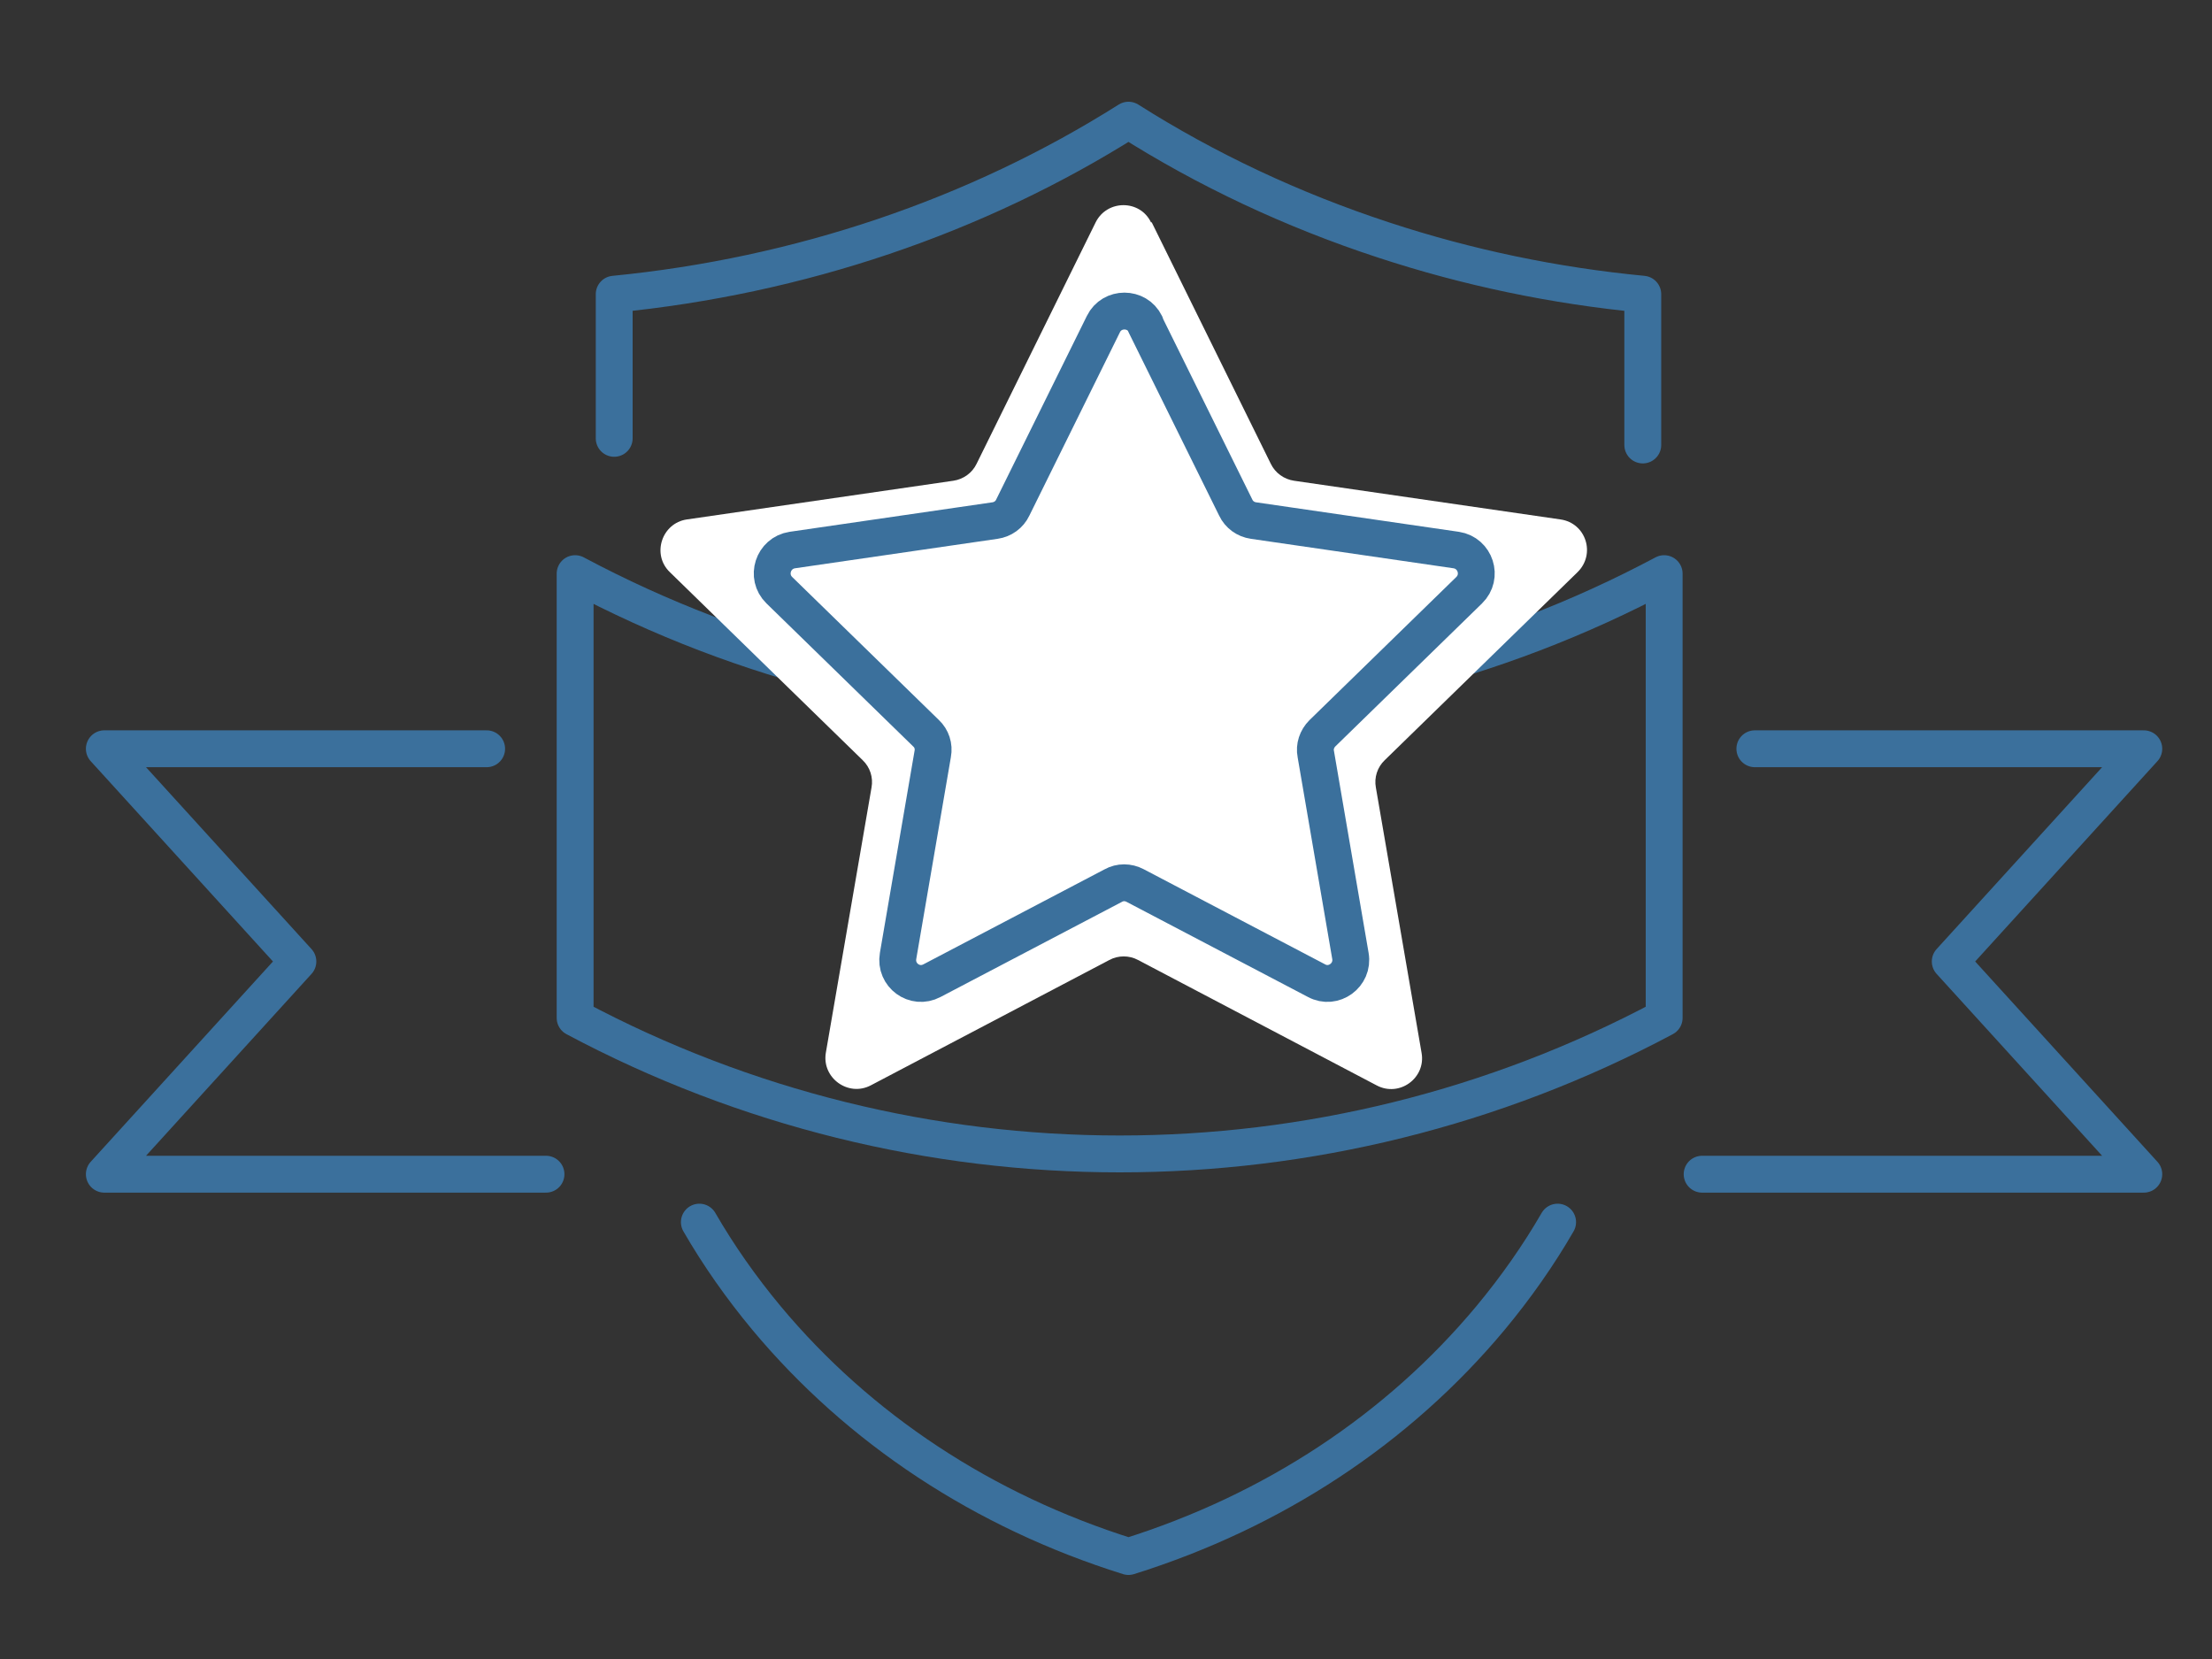
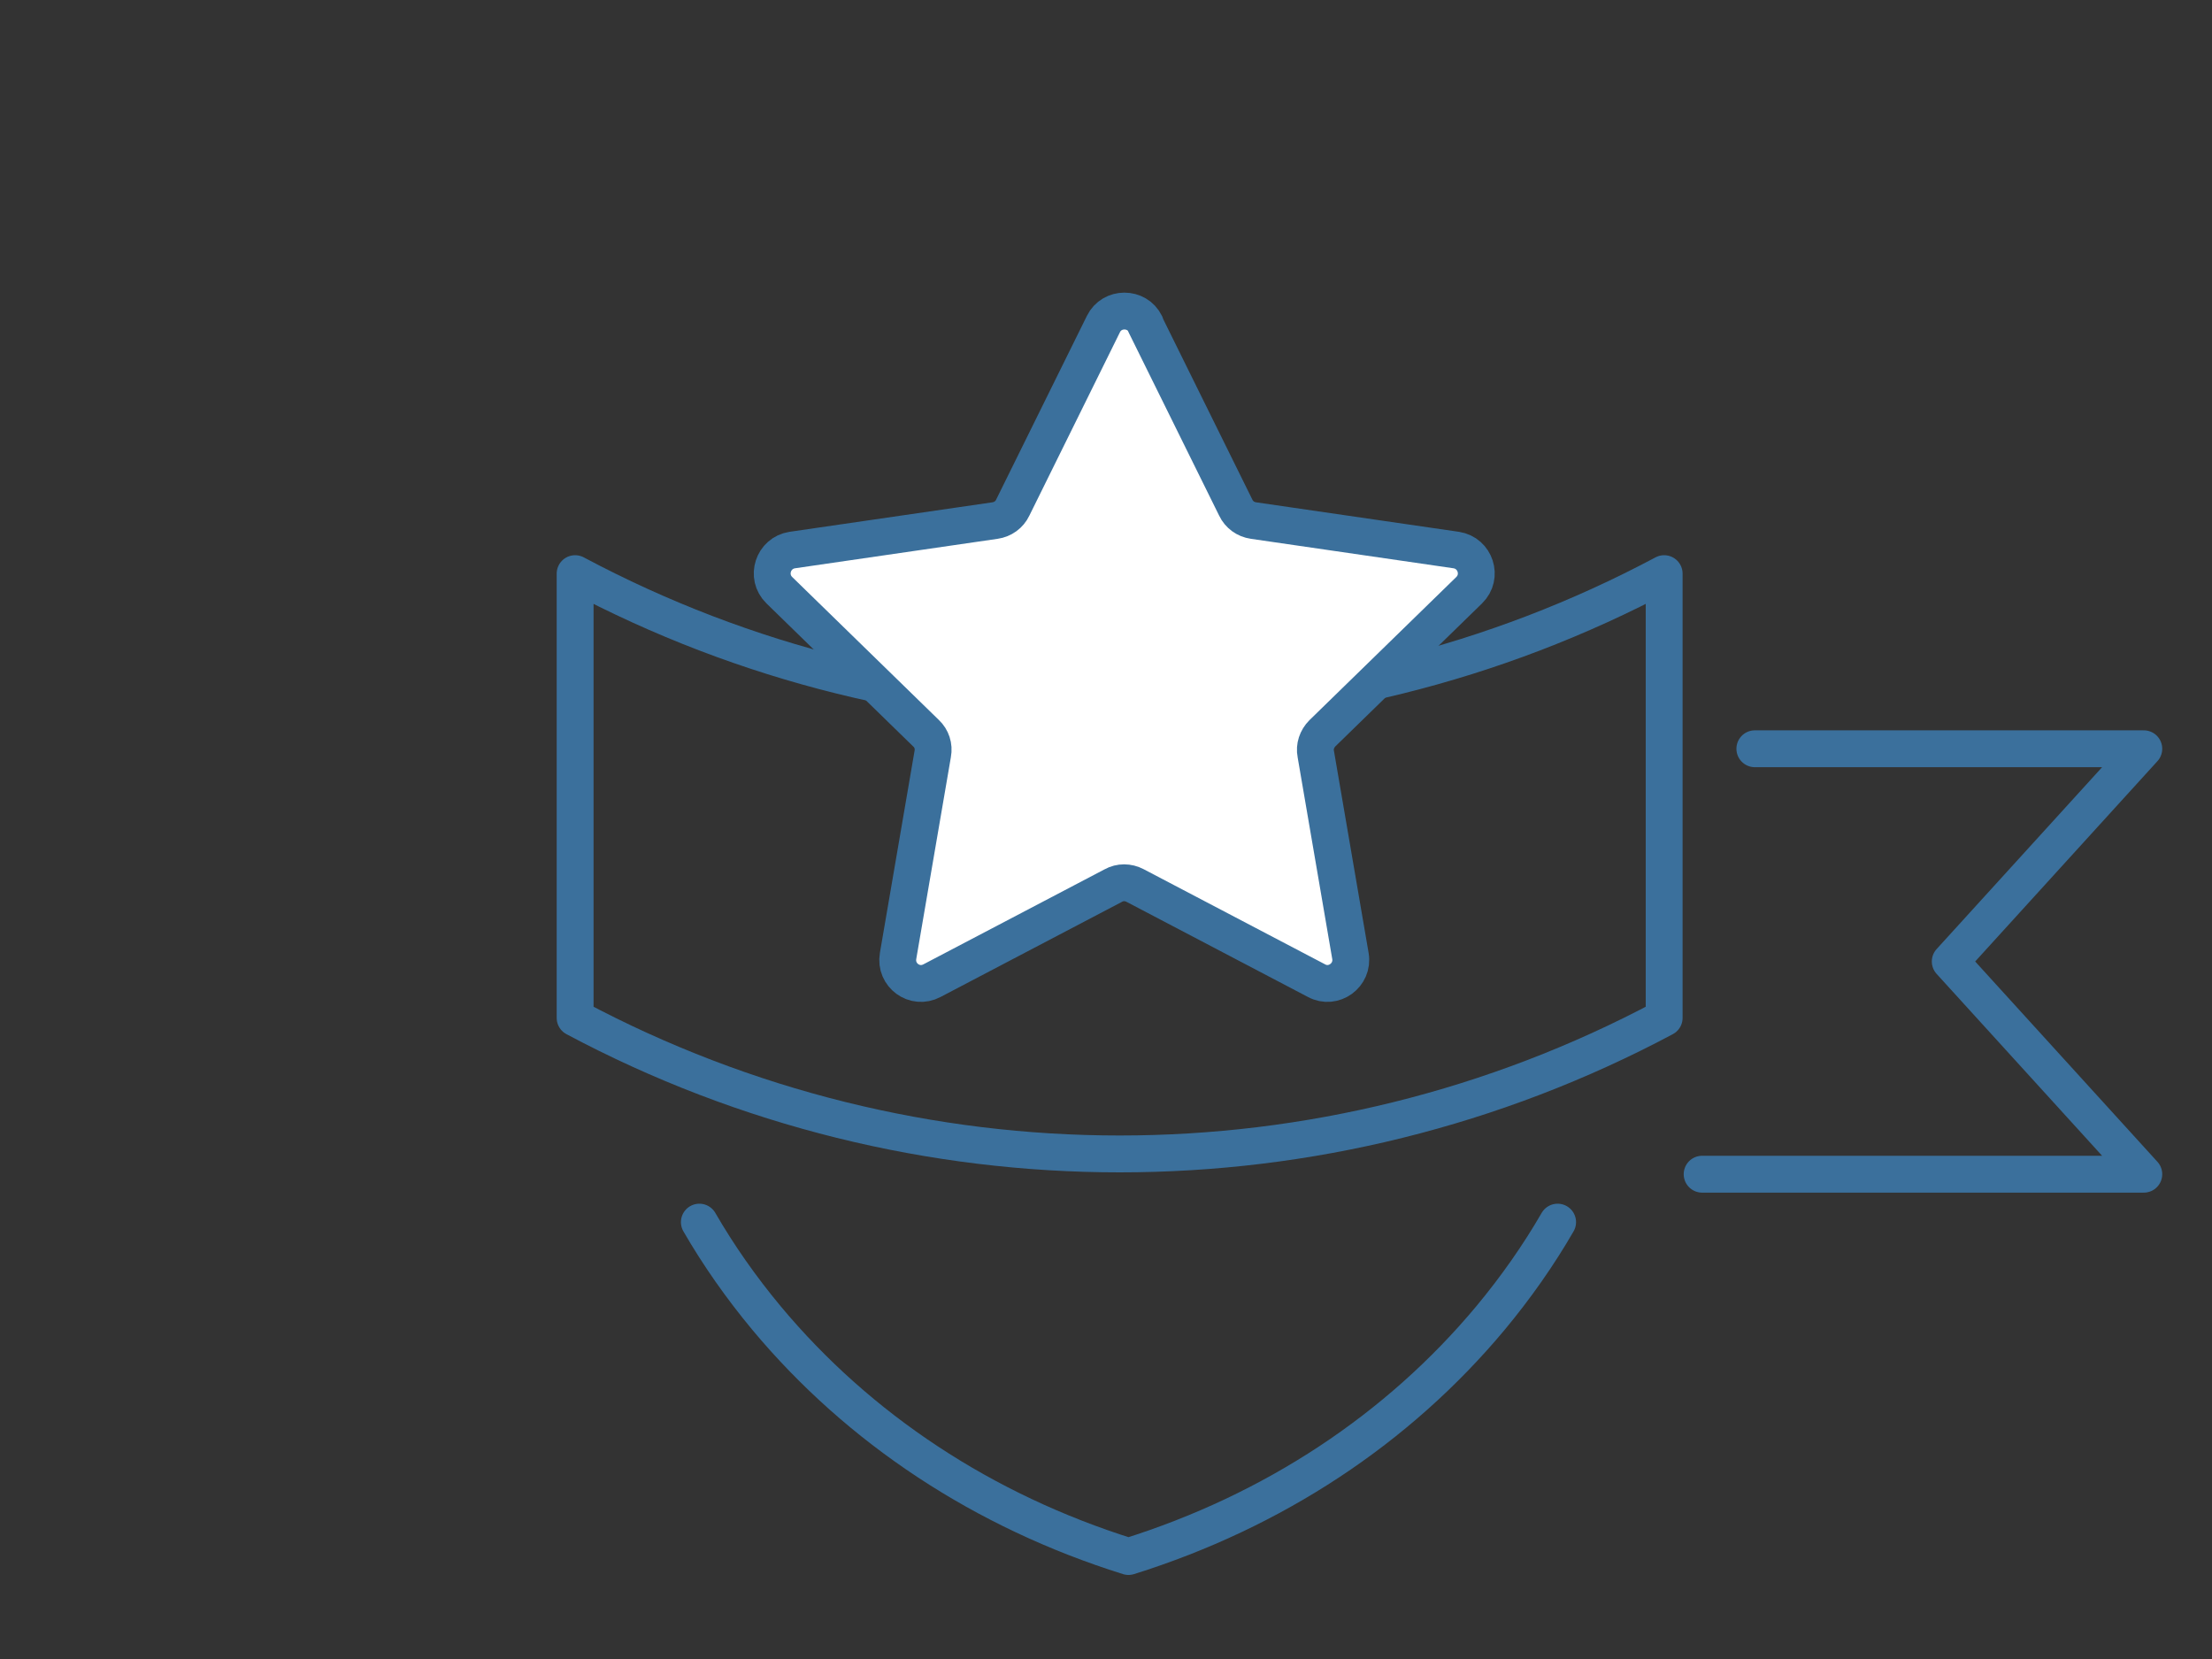
<svg xmlns="http://www.w3.org/2000/svg" width="60" height="45" viewBox="0 0 60 45" fill="none">
  <rect x="0" y="0" width="60" height="45" fill="#333333" stroke="none" />
-   <path d="M16.66 11.89V7.98C21.67 7.49 26.48 5.87 30.61 3.26C32.74 4.61 35.06 5.7 37.53 6.51C39.81 7.26 42.16 7.75 44.56 7.98V12.07" stroke="#3B709C" stroke-linecap="round" stroke-linejoin="round" />
  <path d="M42.25 33.15C41.73 34.05 41.12 34.92 40.43 35.75C37.92 38.76 34.54 40.99 30.61 42.22C26.68 40.99 23.3 38.76 20.79 35.75C20.1 34.92 19.49 34.05 18.97 33.15" stroke="#3B709C" stroke-linecap="round" stroke-linejoin="round" />
  <path d="M46.17 31.85H58.15L52.9 26.08L58.15 20.31H47.6" stroke="#3B709C" stroke-linecap="round" stroke-linejoin="round" />
  <path d="M45.14 27.61C35.91 32.53 24.83 32.53 15.6 27.61V15.56C24.83 20.48 35.91 20.48 45.14 15.56V27.61Z" stroke="#3B709C" stroke-linecap="round" stroke-linejoin="round" />
-   <path d="M13.2 20.31H2.83L8.08 26.08L2.83 31.85H14.81" stroke="#3B709C" stroke-linecap="round" stroke-linejoin="round" />
-   <path d="M31.24 6.03L34.47 12.58C34.59 12.83 34.83 13 35.1 13.04L42.33 14.09C43.02 14.19 43.29 15.03 42.79 15.52L37.56 20.62C37.36 20.81 37.27 21.09 37.32 21.36L38.56 28.56C38.68 29.24 37.96 29.77 37.34 29.44L30.87 26.04C30.63 25.91 30.33 25.91 30.09 26.04L23.62 29.44C23.01 29.76 22.29 29.24 22.4 28.56L23.64 21.36C23.69 21.09 23.6 20.81 23.4 20.62L18.17 15.52C17.67 15.04 17.95 14.19 18.63 14.09L25.86 13.04C26.13 13 26.37 12.83 26.49 12.58L29.72 6.03C30.03 5.41 30.92 5.41 31.22 6.03H31.24Z" fill="white" />
  <path d="M31.06 8.79L33.52 13.77C33.61 13.96 33.79 14.09 34 14.12L39.5 14.92C40.02 15 40.23 15.64 39.85 16.01L35.87 19.89C35.72 20.04 35.65 20.25 35.69 20.45L36.63 25.93C36.72 26.45 36.17 26.85 35.71 26.6L30.79 24.02C30.6 23.92 30.38 23.92 30.2 24.02L25.28 26.6C24.81 26.85 24.27 26.45 24.36 25.93L25.3 20.45C25.34 20.24 25.27 20.03 25.12 19.89L21.14 16.01C20.76 15.64 20.97 15 21.49 14.92L26.99 14.12C27.2 14.09 27.38 13.96 27.47 13.77L29.93 8.79C30.16 8.32 30.84 8.32 31.07 8.79H31.06Z" fill="white" stroke="#3B709C" stroke-linecap="round" stroke-linejoin="round" />
</svg>